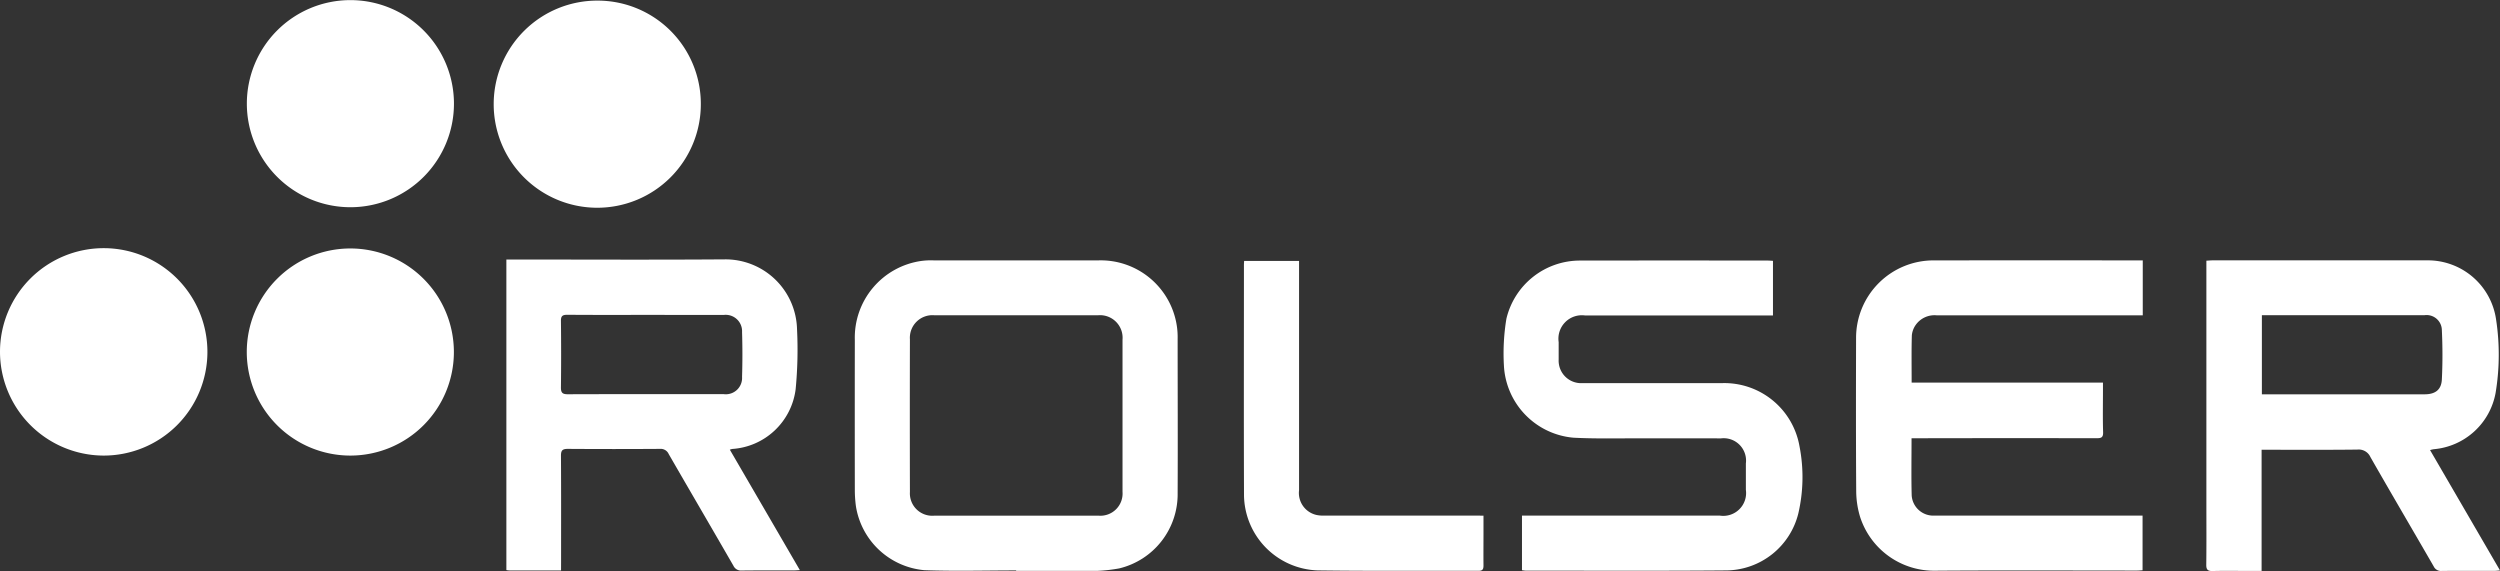
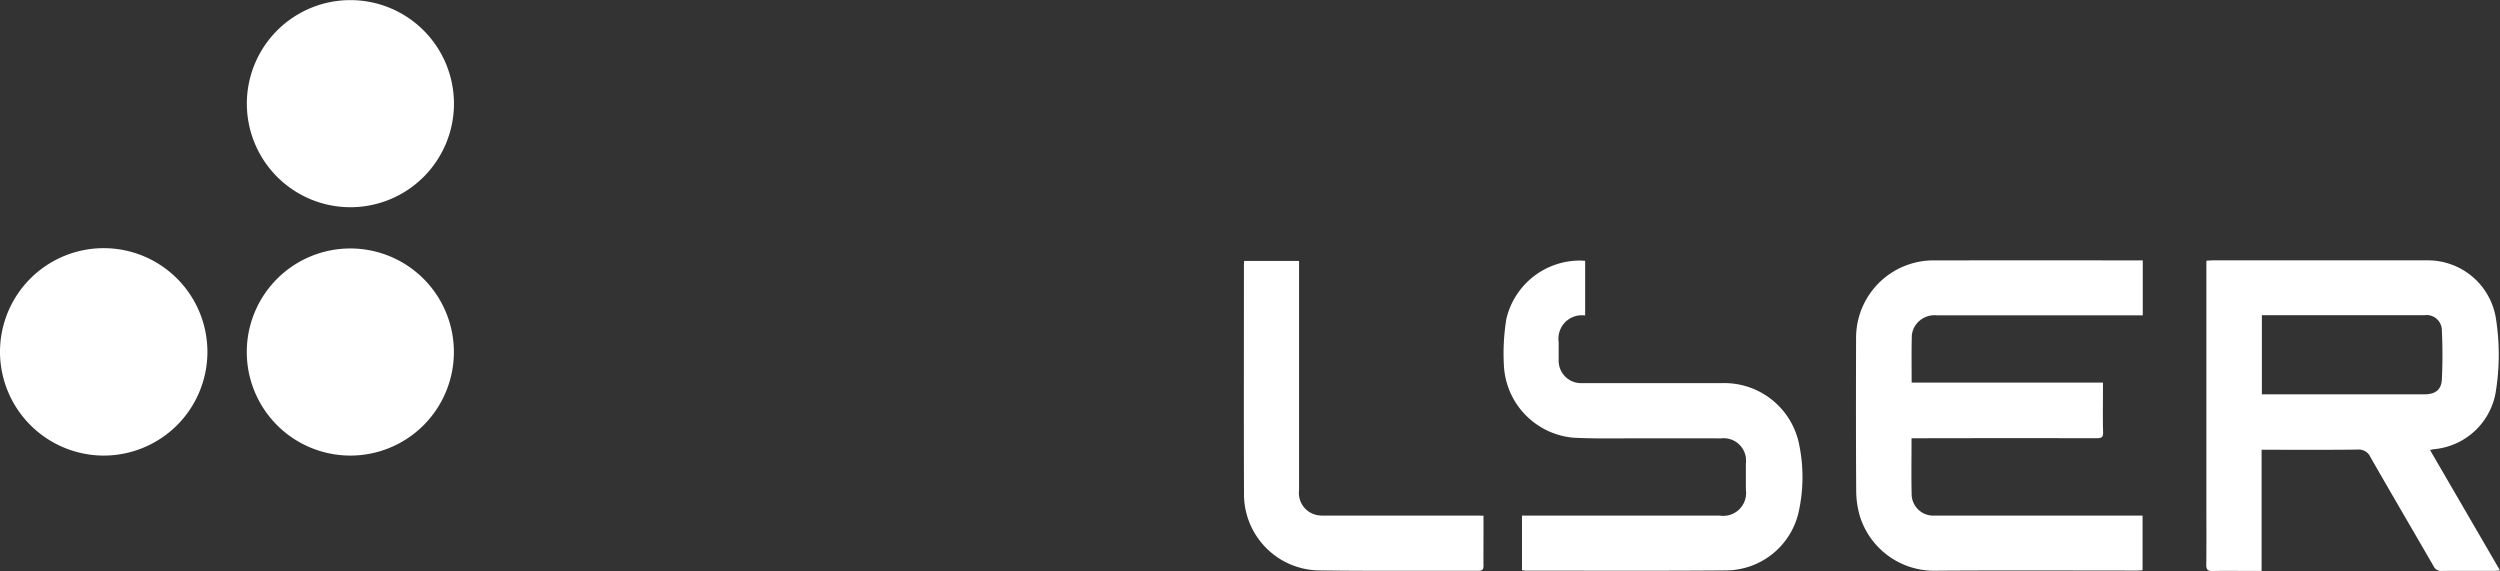
<svg xmlns="http://www.w3.org/2000/svg" width="180.244" height="41.166" viewBox="0 0 180.244 41.166">
  <rect x="0" y="0" width="180.244" height="41.166" fill="#333333" stroke="none" />
  <g id="f_logo" transform="translate(0)">
-     <path id="パス_81798" data-name="パス 81798" d="M426.958,244.624c-1.3,0-2.51,0-3.726,0a1.886,1.886,0,0,1-.216-.026V222.207h.454c5.094,0,10.188.028,15.281-.01a5.16,5.16,0,0,1,5.221,5.04,29.666,29.666,0,0,1-.1,4.322,4.934,4.934,0,0,1-4.573,4.307,1.26,1.26,0,0,0-.171.053l5.047,8.681c-.2.011-.329.024-.459.024-1.243,0-2.486-.008-3.729.007a.6.6,0,0,1-.6-.344c-1.549-2.688-3.117-5.366-4.667-8.054a.63.63,0,0,0-.632-.373q-3.324.023-6.647,0c-.4,0-.491.127-.488.506.016,2.565.008,5.129.008,7.694Zm6.169-18.424c-1.905,0-3.811.008-5.716-.008-.351,0-.466.088-.461.451q.028,2.389,0,4.779c-.005.4.117.5.5.5,3.743-.014,7.486-.008,11.229-.009a1.174,1.174,0,0,0,1.33-1.238q.049-1.618,0-3.239a1.18,1.18,0,0,0-1.33-1.231Q435.9,226.2,433.128,226.2Z" transform="translate(-386.508 -203.497)" fill="#fff" />
    <path id="パス_81799" data-name="パス 81799" d="M1164.254,236.286l5.044,8.679c-.183.014-.288.03-.394.03-1.271,0-2.541-.006-3.811.006a.576.576,0,0,1-.577-.33c-1.517-2.629-3.057-5.246-4.562-7.882a.926.926,0,0,0-.947-.538c-2.135.026-4.27.012-6.405.013h-.493V245h-1.052c-.824,0-1.649-.015-2.473.007-.349.009-.469-.092-.464-.455.019-1.485.008-2.97.008-4.455V222.632c.172-.009.315-.024.458-.024q7.723,0,15.445,0a4.968,4.968,0,0,1,4.985,4.274,16.8,16.8,0,0,1-.036,5.281,4.968,4.968,0,0,1-4.455,4.061A2.28,2.28,0,0,0,1164.254,236.286Zm-12.125-9.72v5.7h11.73c.762,0,1.209-.319,1.246-1.07.059-1.183.056-2.373,0-3.556a1.1,1.1,0,0,0-1.257-1.077h-11.718Z" transform="translate(-989.053 -203.837)" fill="#fff" />
-     <path id="パス_81800" data-name="パス 81800" d="M583.253,244.964c-2.2,0-4.407.064-6.606-.017a5.487,5.487,0,0,1-4.941-4.616,9.013,9.013,0,0,1-.078-1.169q-.009-5.407,0-10.814a5.58,5.58,0,0,1,4.784-5.695,5.244,5.244,0,0,1,.889-.043q5.96,0,11.919,0a5.547,5.547,0,0,1,5.616,4.675,5.447,5.447,0,0,1,.066.968c0,3.713.019,7.426,0,11.138a5.5,5.5,0,0,1-4.2,5.425,11.534,11.534,0,0,1-1.6.181.767.767,0,0,1-.081,0h-5.757Zm0-3.947q2.978,0,5.957,0a1.6,1.6,0,0,0,1.718-1.718q0-5.486,0-10.971a1.628,1.628,0,0,0-1.77-1.76q-5.9,0-11.792,0a1.626,1.626,0,0,0-1.766,1.73q-.014,5.506,0,11.012a1.612,1.612,0,0,0,1.738,1.708Q580.292,241.019,583.25,241.017Z" transform="translate(-509.997 -203.838)" fill="#fff" />
    <path id="パス_81801" data-name="パス 81801" d="M1002.677,235.484c0,1.426-.026,2.776.01,4.123a1.56,1.56,0,0,0,1.648,1.451c1.946.006,3.892,0,5.838,0h9.16V245c-.141.008-.272.022-.4.022-4.838,0-9.676-.025-14.513.01a5.6,5.6,0,0,1-5.448-3.866,6.512,6.512,0,0,1-.284-1.787c-.025-3.7-.02-7.4-.01-11.1a5.582,5.582,0,0,1,5.644-5.62q7.3-.007,14.594,0h.431v3.959h-.522q-7.176,0-14.351,0a1.658,1.658,0,0,0-1.482.673,1.557,1.557,0,0,0-.294.777c-.032,1.119-.014,2.239-.014,3.4h13.794v.468c0,1.039-.021,2.08.01,3.118.012.4-.169.426-.48.425q-5.838-.009-11.676,0Z" transform="translate(-864.859 -203.885)" fill="#fff" />
-     <path id="パス_81802" data-name="パス 81802" d="M849.778,244.992V241.06h14.276a1.645,1.645,0,0,0,1.866-1.861c0-.635,0-1.269,0-1.9a1.613,1.613,0,0,0-1.8-1.808c-1.973-.012-3.946,0-5.919-.005-1.567,0-3.138.037-4.7-.044a5.5,5.5,0,0,1-5.027-5.238,15.351,15.351,0,0,1,.181-3.34,5.45,5.45,0,0,1,5.3-4.194q6.771-.01,13.542,0c.118,0,.237.012.377.02v3.939H854.333a1.691,1.691,0,0,0-1.91,1.922c0,.419,0,.837,0,1.256a1.621,1.621,0,0,0,1.708,1.7q5.028,0,10.055,0a5.5,5.5,0,0,1,5.6,4.551,11.559,11.559,0,0,1-.089,4.864,5.4,5.4,0,0,1-5.137,4.087c-4.838.042-9.676.017-14.515.019A2.349,2.349,0,0,1,849.778,244.992Z" transform="translate(-740.047 -203.884)" fill="#fff" />
+     <path id="パス_81802" data-name="パス 81802" d="M849.778,244.992V241.06h14.276a1.645,1.645,0,0,0,1.866-1.861c0-.635,0-1.269,0-1.9a1.613,1.613,0,0,0-1.8-1.808c-1.973-.012-3.946,0-5.919-.005-1.567,0-3.138.037-4.7-.044a5.5,5.5,0,0,1-5.027-5.238,15.351,15.351,0,0,1,.181-3.34,5.45,5.45,0,0,1,5.3-4.194c.118,0,.237.012.377.02v3.939H854.333a1.691,1.691,0,0,0-1.91,1.922c0,.419,0,.837,0,1.256a1.621,1.621,0,0,0,1.708,1.7q5.028,0,10.055,0a5.5,5.5,0,0,1,5.6,4.551,11.559,11.559,0,0,1-.089,4.864,5.4,5.4,0,0,1-5.137,4.087c-4.838.042-9.676.017-14.515.019A2.349,2.349,0,0,1,849.778,244.992Z" transform="translate(-740.047 -203.884)" fill="#fff" />
    <path id="パス_81803" data-name="パス 81803" d="M207.013,224.954a7.477,7.477,0,1,1,7.435,7.481A7.493,7.493,0,0,1,207.013,224.954Z" transform="translate(-207.013 -199.589)" fill="#fff" />
    <path id="パス_81804" data-name="パス 81804" d="M312.3,224.98a7.466,7.466,0,1,1,7.489,7.457A7.47,7.47,0,0,1,312.3,224.98Z" transform="translate(-294.508 -199.591)" fill="#fff" />
    <path id="パス_81805" data-name="パス 81805" d="M312.309,119.048a7.466,7.466,0,1,1,7.532,7.452A7.47,7.47,0,0,1,312.309,119.048Z" transform="translate(-294.512 -111.56)" fill="#fff" />
-     <path id="パス_81806" data-name="パス 81806" d="M432.542,119.284a7.467,7.467,0,1,1-7.416-7.466A7.441,7.441,0,0,1,432.542,119.284Z" transform="translate(-382.014 -111.774)" fill="#fff" />
    <path id="パス_81807" data-name="パス 81807" d="M754.893,241.229v1.325c0,.756-.008,1.512,0,2.268,0,.268-.064.385-.36.384-3.865-.012-7.73.024-11.594-.031a5.493,5.493,0,0,1-5.312-5.389c-.02-5.549-.006-11.1-.005-16.647,0-.08.008-.16.014-.275h3.96v.568q0,7.979,0,15.958a1.626,1.626,0,0,0,1.254,1.788,2.221,2.221,0,0,0,.521.047q5.513,0,11.027,0Z" transform="translate(-647.937 -204.051)" fill="#fff" />
  </g>
</svg>